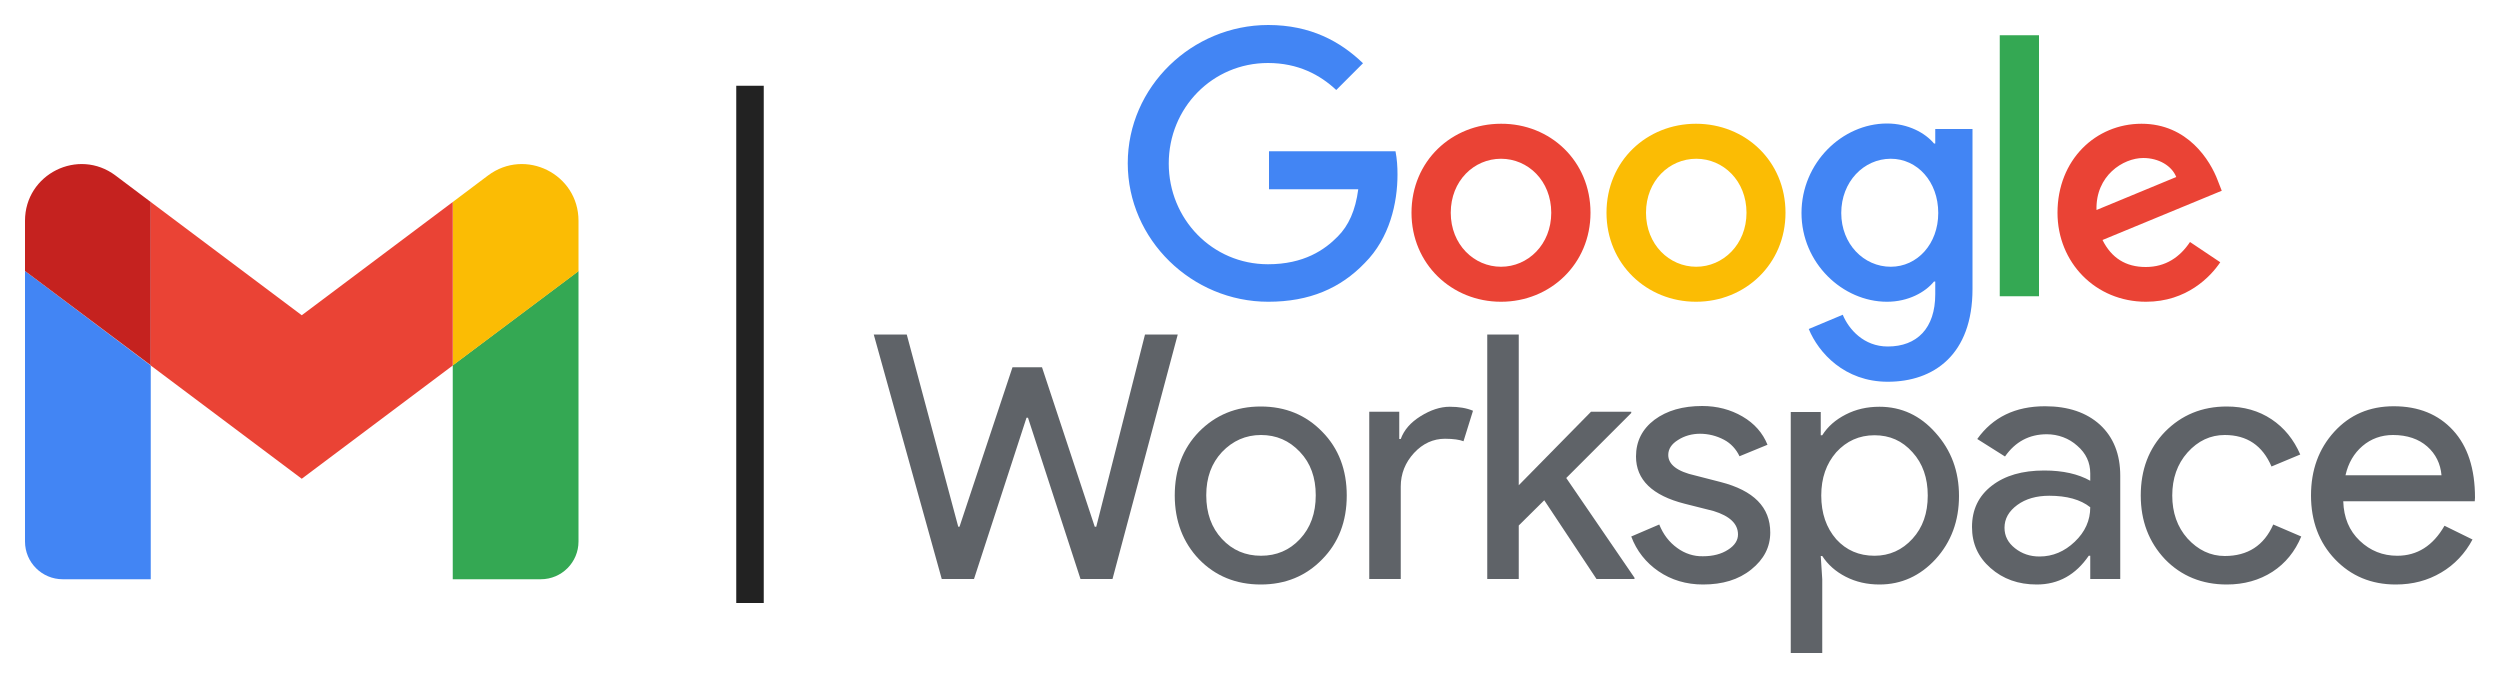
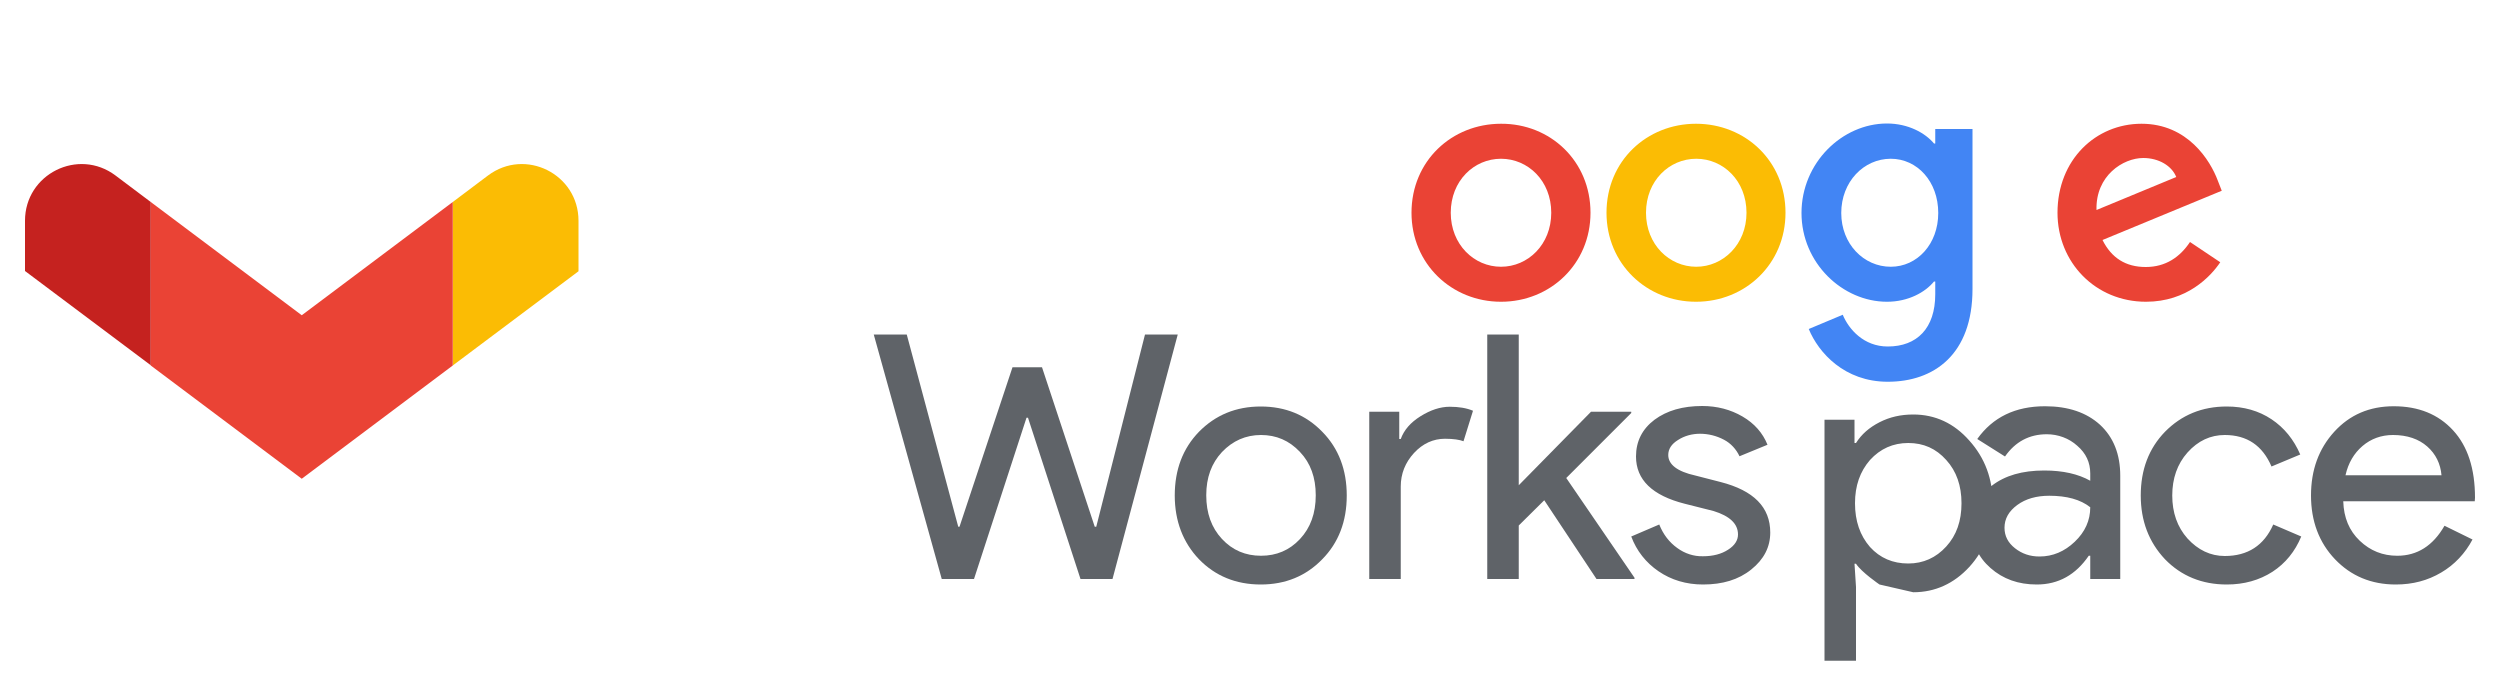
<svg xmlns="http://www.w3.org/2000/svg" version="1.1" id="Layer_1" x="0" y="0" viewBox="0 0 1000 271.1" style="enable-background:new 0 0 1000 271.1" xml:space="preserve">
  <style>.st0{fill:#4285f4}.st1{fill:#34a853}.st2{fill:#fbbc04}.st3{fill:#ea4335}.st5{fill:#5f6368}</style>
-   <path class="st0" d="M25.1 231.7h35.2v-85.5L10 108.4v108.2c0 8.4 6.8 15.1 15.1 15.1" />
-   <path class="st1" d="M181.1 231.7h35.2c8.4 0 15.1-6.8 15.1-15.1V108.4l-50.3 37.7" />
  <path class="st2" d="M181.1 80.8v65.4l50.3-37.7V88.3c0-18.7-21.3-29.3-36.2-18.1" />
  <path class="st3" d="M60.3 146.2V80.8l60.4 45.3 60.4-45.3v65.4l-60.4 45.3" />
  <path d="M10 88.3v20.1l50.3 37.7V80.8L46.2 70.2C31.3 59 10 69.6 10 88.3" style="fill:#c5221f" />
  <g>
    <path class="st3" d="m876 96.8 12.1 8.1c-3.9 5.8-13.4 15.8-29.7 15.8-20.2 0-35.4-15.7-35.4-35.6 0-21.2 15.3-35.6 33.6-35.6 18.5 0 27.5 14.7 30.5 22.7l1.6 4.1L841 96c3.6 7.2 9.3 10.8 17.3 10.8s13.7-4 17.7-10M838.6 84l31.9-13.2c-1.8-4.5-7-7.6-13.2-7.6-8 0-19.1 7-18.7 20.8" />
-     <path class="st1" d="M799.9 14.1h15.7v104.4h-15.7z" />
    <path class="st0" d="M789 51.6v64c0 26.3-15.5 37.1-33.9 37.1-17.3 0-27.7-11.6-31.6-21.1l13.6-5.7c2.4 5.8 8.4 12.7 18 12.7 11.7 0 19-7.3 19-20.9v-5.1h-.5c-3.5 4.3-10.3 8.1-18.8 8.1-17.8 0-34.2-15.5-34.2-35.5 0-20.1 16.3-35.8 34.2-35.8 8.5 0 15.3 3.8 18.8 8h.5v-5.8H789zm-13.7 33.6c0-12.6-8.4-21.7-19-21.7-10.8 0-19.8 9.2-19.8 21.7 0 12.4 9 21.5 19.8 21.5 10.6 0 19-9.1 19-21.5" />
    <path class="st2" d="M714.2 85.1c0 20.5-16.1 35.6-35.8 35.6s-35.8-15.1-35.8-35.6c0-20.7 16.1-35.6 35.8-35.6s35.8 14.9 35.8 35.6m-15.6 0c0-12.8-9.3-21.6-20.1-21.6s-20.1 8.8-20.1 21.6c0 12.7 9.3 21.6 20.1 21.6 10.7 0 20.1-8.9 20.1-21.6" />
    <path class="st3" d="M636.2 85.1c0 20.5-16.1 35.6-35.8 35.6s-35.8-15.1-35.8-35.6c0-20.7 16.1-35.6 35.8-35.6 19.7-.1 35.8 14.9 35.8 35.6m-15.7 0c0-12.8-9.3-21.6-20.1-21.6s-20.1 8.8-20.1 21.6c0 12.7 9.3 21.6 20.1 21.6s20.1-8.9 20.1-21.6" />
-     <path class="st0" d="M507.6 75.7V60.5h50.6c.6 3.1.8 6.2.8 9.3 0 11.3-3.1 25.4-13.1 35.4-9.7 10.1-22.1 15.5-38.6 15.5-30.5 0-56.2-24.8-56.2-55.4S476.8 10 507.3 10c16.9 0 28.9 6.6 37.9 15.3L534.5 36c-6.5-6.1-15.3-10.8-27.3-10.8-22.3 0-39.7 18-39.7 40.2s17.4 40.3 39.7 40.3c14.4 0 22.7-5.8 27.9-11.1 4.3-4.3 7.1-10.4 8.2-18.9h-35.7z" />
  </g>
  <g>
    <path class="st5" d="M458 133.8h13.1L445 231.6h-12.8l-21-64.5h-.6l-21 64.5h-12.9l-27.2-97.8h13.2l20.6 76.9h.5l21.2-63.8h11.8l21.1 63.8h.6zM469.9 198.2c0-10.3 3.2-18.8 9.7-25.5 6.6-6.7 14.8-10.1 24.7-10.1 9.9 0 18.1 3.4 24.6 10.1 6.6 6.7 9.8 15.3 9.8 25.5 0 10.4-3.3 18.9-9.8 25.5-6.5 6.7-14.7 10.1-24.6 10.1-9.9 0-18.2-3.4-24.7-10.1-6.4-6.7-9.7-15.3-9.7-25.5m12.6-.1c0 7.2 2.1 13 6.3 17.5s9.4 6.7 15.6 6.7 11.4-2.2 15.6-6.7c4.2-4.5 6.3-10.3 6.3-17.5 0-7.1-2.1-12.9-6.3-17.3-4.3-4.6-9.5-6.8-15.6-6.8s-11.3 2.3-15.6 6.8c-4.2 4.5-6.3 10.2-6.3 17.3M560.3 231.6h-12.6v-66.9h12v10.9h.6c1.3-3.6 3.9-6.6 7.9-9.1s7.9-3.8 11.7-3.8c3.6 0 6.7.5 9.3 1.6l-3.8 12.2c-1.5-.6-4-1-7.4-1-4.7 0-8.9 1.9-12.4 5.7-3.5 3.8-5.3 8.3-5.3 13.4v37zM653.8 231.6h-15.2l-20.9-31.5-10.2 10.1v21.4h-12.6v-97.8h12.6v60.3l28.9-29.4h16.1v.5l-26 26 27.3 39.9z" />
-     <path class="st5" d="M708.1 213c0 5.8-2.5 10.7-7.6 14.8s-11.5 6-19.3 6c-6.7 0-12.7-1.8-17.8-5.3-5-3.4-8.8-8.2-10.9-13.9l11.2-4.8c1.6 4 4 7.1 7.2 9.4 3 2.2 6.6 3.4 10.3 3.3 4 0 7.4-.9 10-2.6 2.7-1.7 4-3.8 4-6.1 0-4.3-3.3-7.4-9.8-9.4l-11.5-2.9c-13-3.3-19.5-9.6-19.5-18.9 0-6.1 2.5-11 7.4-14.7 5-3.7 11.3-5.5 19.1-5.5 5.9 0 11.3 1.4 16.1 4.2 4.8 2.8 8.1 6.6 10 11.3l-11.2 4.6c-1.3-2.8-3.5-5.2-6.2-6.6-3-1.6-6.3-2.4-9.6-2.4-3.1 0-6.2.8-8.8 2.5-2.6 1.6-3.9 3.6-3.9 6 0 3.8 3.6 6.6 10.8 8.2l10.1 2.6c13.3 3.4 19.9 10.1 19.9 20.2M751.8 233.8c-4.9 0-9.4-1-13.5-3.1s-7.2-4.9-9.4-8.3h-.6l.6 9.3v29.5h-12.6v-96.4h12v9.3h.6c2.2-3.5 5.3-6.2 9.4-8.3 4.1-2.1 8.5-3.1 13.5-3.1 8.8 0 16.3 3.5 22.4 10.4 6.3 7 9.4 15.4 9.4 25.3s-3.1 18.4-9.4 25.3c-6.1 6.6-13.6 10.1-22.4 10.1m-2-11.5c6 0 11.1-2.3 15.2-6.8s6.1-10.2 6.1-17.3c0-7-2-12.8-6.1-17.3-4.1-4.6-9.1-6.8-15.2-6.8s-11.2 2.3-15.3 6.8c-4 4.6-6 10.3-6 17.3 0 7.1 2 12.9 6 17.5 4 4.4 9.1 6.6 15.3 6.6M818 162.5c9.3 0 16.6 2.5 22 7.4 5.4 5 8.1 11.8 8.1 20.4v41.3h-12v-9.3h-.6c-5.2 7.6-12.1 11.5-20.8 11.5-7.4 0-13.5-2.2-18.5-6.6-5-4.4-7.4-9.8-7.4-16.4 0-6.9 2.6-12.4 7.9-16.5s12.2-6.1 21-6.1c7.5 0 13.6 1.4 18.4 4.1v-2.9c0-4.4-1.7-8.1-5.2-11.1-3.3-3-7.7-4.6-12.2-4.6-7 0-12.6 3-16.7 8.9l-11.1-7c6.2-8.7 15.2-13.1 27.1-13.1m-16.2 48.6c0 3.3 1.4 6 4.2 8.2 2.8 2.2 6 3.3 9.8 3.3 5.3 0 10-2 14.1-5.9 4.1-3.9 6.2-8.5 6.2-13.8-3.9-3.1-9.4-4.6-16.4-4.6-5.1 0-9.4 1.2-12.8 3.7-3.4 2.5-5.1 5.5-5.1 9.1M890.7 233.8c-9.9 0-18.2-3.4-24.7-10.1-6.5-6.9-9.7-15.4-9.7-25.5 0-10.3 3.2-18.8 9.7-25.5 6.6-6.7 14.8-10.1 24.7-10.1 6.8 0 12.8 1.7 17.9 5.1s8.9 8.1 11.5 14.1l-11.5 4.8c-3.6-8.4-9.8-12.6-18.7-12.6-5.7 0-10.7 2.3-14.9 7-4.1 4.6-6.1 10.4-6.1 17.2 0 6.8 2 12.6 6.1 17.2 4.2 4.6 9.2 7 14.9 7 9.2 0 15.7-4.2 19.4-12.6l11.2 4.8c-2.5 6-6.3 10.7-11.5 14.1-5.3 3.4-11.4 5.1-18.3 5.1M958.3 233.8c-9.8 0-17.9-3.4-24.3-10.1-6.4-6.7-9.6-15.3-9.6-25.5s3.1-18.7 9.3-25.5 14.1-10.2 23.8-10.2c9.9 0 17.8 3.2 23.7 9.6 5.9 6.4 8.8 15.4 8.8 27l-.1 1.4h-52.6c.2 6.6 2.4 11.8 6.6 15.8 4.2 4 9.2 6 15 6 8 0 14.3-4 18.9-12l11.2 5.5c-2.9 5.5-7.2 10.1-12.5 13.2-5.4 3.2-11.4 4.8-18.2 4.8m-20.1-43.7h38.4c-.4-4.6-2.3-8.5-5.7-11.5-3.4-3-8-4.6-13.7-4.6-4.7 0-8.8 1.5-12.2 4.4s-5.7 6.8-6.8 11.7" />
+     <path class="st5" d="M708.1 213c0 5.8-2.5 10.7-7.6 14.8s-11.5 6-19.3 6c-6.7 0-12.7-1.8-17.8-5.3-5-3.4-8.8-8.2-10.9-13.9l11.2-4.8c1.6 4 4 7.1 7.2 9.4 3 2.2 6.6 3.4 10.3 3.3 4 0 7.4-.9 10-2.6 2.7-1.7 4-3.8 4-6.1 0-4.3-3.3-7.4-9.8-9.4l-11.5-2.9c-13-3.3-19.5-9.6-19.5-18.9 0-6.1 2.5-11 7.4-14.7 5-3.7 11.3-5.5 19.1-5.5 5.9 0 11.3 1.4 16.1 4.2 4.8 2.8 8.1 6.6 10 11.3l-11.2 4.6c-1.3-2.8-3.5-5.2-6.2-6.6-3-1.6-6.3-2.4-9.6-2.4-3.1 0-6.2.8-8.8 2.5-2.6 1.6-3.9 3.6-3.9 6 0 3.8 3.6 6.6 10.8 8.2l10.1 2.6c13.3 3.4 19.9 10.1 19.9 20.2M751.8 233.8s-7.2-4.9-9.4-8.3h-.6l.6 9.3v29.5h-12.6v-96.4h12v9.3h.6c2.2-3.5 5.3-6.2 9.4-8.3 4.1-2.1 8.5-3.1 13.5-3.1 8.8 0 16.3 3.5 22.4 10.4 6.3 7 9.4 15.4 9.4 25.3s-3.1 18.4-9.4 25.3c-6.1 6.6-13.6 10.1-22.4 10.1m-2-11.5c6 0 11.1-2.3 15.2-6.8s6.1-10.2 6.1-17.3c0-7-2-12.8-6.1-17.3-4.1-4.6-9.1-6.8-15.2-6.8s-11.2 2.3-15.3 6.8c-4 4.6-6 10.3-6 17.3 0 7.1 2 12.9 6 17.5 4 4.4 9.1 6.6 15.3 6.6M818 162.5c9.3 0 16.6 2.5 22 7.4 5.4 5 8.1 11.8 8.1 20.4v41.3h-12v-9.3h-.6c-5.2 7.6-12.1 11.5-20.8 11.5-7.4 0-13.5-2.2-18.5-6.6-5-4.4-7.4-9.8-7.4-16.4 0-6.9 2.6-12.4 7.9-16.5s12.2-6.1 21-6.1c7.5 0 13.6 1.4 18.4 4.1v-2.9c0-4.4-1.7-8.1-5.2-11.1-3.3-3-7.7-4.6-12.2-4.6-7 0-12.6 3-16.7 8.9l-11.1-7c6.2-8.7 15.2-13.1 27.1-13.1m-16.2 48.6c0 3.3 1.4 6 4.2 8.2 2.8 2.2 6 3.3 9.8 3.3 5.3 0 10-2 14.1-5.9 4.1-3.9 6.2-8.5 6.2-13.8-3.9-3.1-9.4-4.6-16.4-4.6-5.1 0-9.4 1.2-12.8 3.7-3.4 2.5-5.1 5.5-5.1 9.1M890.7 233.8c-9.9 0-18.2-3.4-24.7-10.1-6.5-6.9-9.7-15.4-9.7-25.5 0-10.3 3.2-18.8 9.7-25.5 6.6-6.7 14.8-10.1 24.7-10.1 6.8 0 12.8 1.7 17.9 5.1s8.9 8.1 11.5 14.1l-11.5 4.8c-3.6-8.4-9.8-12.6-18.7-12.6-5.7 0-10.7 2.3-14.9 7-4.1 4.6-6.1 10.4-6.1 17.2 0 6.8 2 12.6 6.1 17.2 4.2 4.6 9.2 7 14.9 7 9.2 0 15.7-4.2 19.4-12.6l11.2 4.8c-2.5 6-6.3 10.7-11.5 14.1-5.3 3.4-11.4 5.1-18.3 5.1M958.3 233.8c-9.8 0-17.9-3.4-24.3-10.1-6.4-6.7-9.6-15.3-9.6-25.5s3.1-18.7 9.3-25.5 14.1-10.2 23.8-10.2c9.9 0 17.8 3.2 23.7 9.6 5.9 6.4 8.8 15.4 8.8 27l-.1 1.4h-52.6c.2 6.6 2.4 11.8 6.6 15.8 4.2 4 9.2 6 15 6 8 0 14.3-4 18.9-12l11.2 5.5c-2.9 5.5-7.2 10.1-12.5 13.2-5.4 3.2-11.4 4.8-18.2 4.8m-20.1-43.7h38.4c-.4-4.6-2.3-8.5-5.7-11.5-3.4-3-8-4.6-13.7-4.6-4.7 0-8.8 1.5-12.2 4.4s-5.7 6.8-6.8 11.7" />
  </g>
-   <path style="fill:#222" d="M294.5 34.3h11v206.9h-11z" />
</svg>